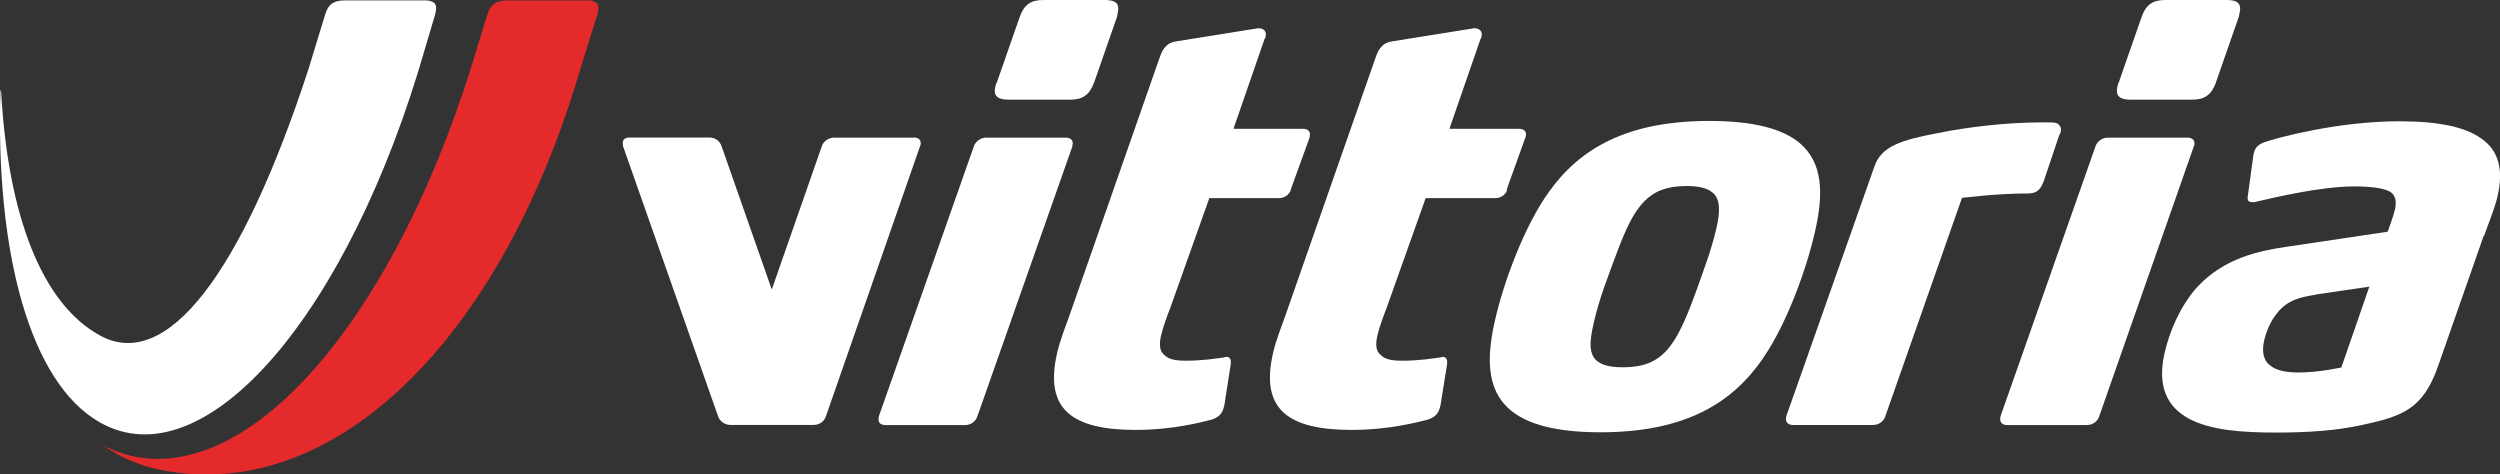
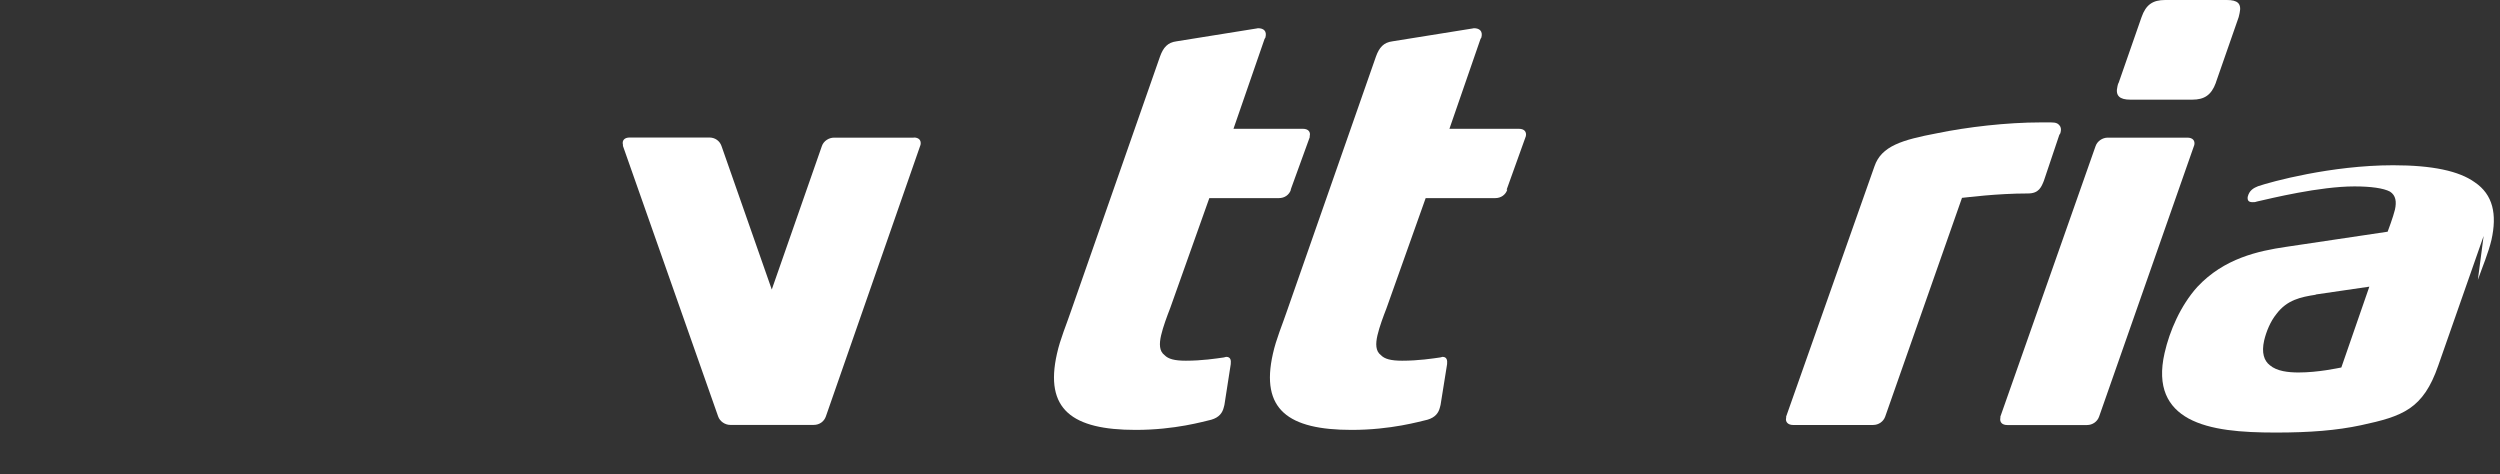
<svg xmlns="http://www.w3.org/2000/svg" viewBox="0 0 375.79 71.32" height="71.32" width="375.79" id="a">
  <rect x="0" y="0" width="375.79" height="71.32" fill="#333333" stroke="none" />
  <defs>
    <style>
      .b {
        fill: #fff;
      }

      .c {
        fill: #e42a2a;
      }
    </style>
  </defs>
-   <path d="M146.9,62.62c-.26.75-.98,1.27-1.82,1.27h-11.98c-.78,0-1.18-.43-1.01-1.1v-.17l14.31-40.66c.26-.75,1.07-1.27,1.82-1.27h11.98c.75,0,1.18.43,1.01,1.1v.17l-14.31,40.66ZM164.44,12.44c-.69,1.88-1.76,2.54-3.55,2.54h-9.35c-1.62,0-2.25-.61-1.93-1.96.03-.17.09-.43.23-.61l3.43-9.84c.66-1.88,1.67-2.57,3.55-2.57h9.26c1.62,0,2.25.52,1.93,1.96l-.12.61-3.43,9.84-.03.03Z" class="b" />
  <path d="M194.05,28.51c-.26.78-.95,1.27-1.82,1.27h-10.45l-5.89,16.56c-.43,1.1-1.07,2.8-1.36,4.07-.29,1.27-.29,2.37.52,2.97.55.58,1.5.84,3.2.84,2.45,0,4.5-.32,5.71-.49.09,0,.26-.09.35-.09.69,0,.75.52.69,1.1l-.95,6.12-.09.35c-.2.84-.69,1.53-1.88,1.88-1.15.26-5.42,1.53-11.37,1.53-9.52,0-13.74-3.06-11.83-11.46.49-2.22,1.44-4.41,2.16-6.55l13.33-38.12c.49-1.36,1.15-2.11,2.48-2.28l11.72-1.88c.17,0,.43-.09.52-.09.87,0,1.36.43,1.13,1.36,0,.09-.12.17-.14.26l-4.67,13.5h10.45c.75,0,1.18.43,1.01,1.1v.17l-2.86,7.88h.03Z" class="b" />
  <path d="M226.57,28.51c-.26.78-.95,1.27-1.82,1.27h-10.45l-5.89,16.56c-.43,1.1-1.07,2.8-1.36,4.07-.29,1.27-.29,2.37.52,2.97.55.58,1.5.84,3.2.84,2.45,0,4.5-.32,5.71-.49.09,0,.29-.09.35-.09.66,0,.75.52.69,1.1l-.98,6.12-.09.35c-.2.84-.69,1.53-1.88,1.88-1.15.26-5.45,1.53-11.4,1.53-9.52,0-13.74-3.06-11.83-11.46.49-2.22,1.44-4.41,2.16-6.55l13.33-38.12c.49-1.36,1.15-2.11,2.48-2.28l11.72-1.88c.17,0,.43-.09.52-.09.84,0,1.36.43,1.13,1.36,0,.09-.12.17-.14.26l-4.67,13.5h10.45c.78,0,1.18.43,1.04,1.1l-.06.17-2.83,7.88h.09Z" class="b" />
-   <path d="M265.12,53.7c-4.59,6.78-11.66,11.28-24.56,11.28-8.14,0-12.67-1.79-14.86-4.76s-2.11-7.13-.98-12.06c1.3-5.77,4.44-14.25,8.14-19.36,4.62-6.46,11.69-10.62,24.07-10.62,6.69,0,11.02,1.18,13.59,3.32,3.49,2.97,3.64,7.56,2.28,13.42-1.3,5.68-4.21,13.68-7.68,18.76M257.42,28.97c-.69-.66-1.96-1.01-3.92-1.01-5.68,0-7.79,2.89-10.39,9.84-1.3,3.49-2.74,7.13-3.52,10.62-.55,2.37-.75,4.07-.09,5.17.61,1.1,2.02,1.62,4.47,1.62,6.03,0,7.96-3.23,10.85-11.05,1.18-3.32,2.45-6.61,3.2-9.93.58-2.54.55-4.33-.58-5.28" class="b" />
  <path d="M307.25,27.12c-.4,1.01-.78,1.96-2.4,1.96-4.76,0-9.29.61-9.93.66l-11.54,32.87c-.26.75-.98,1.27-1.82,1.27h-12.06c-.69,0-1.18-.43-1.01-1.1v-.17l13.27-37.6c1.04-3.06,4.13-3.98,9.46-4.99,4.47-.92,10.39-1.62,15.55-1.62h1.53c.78,0,1.07.17,1.33.52.12.17.23.49.12.92-.03.17-.06.26-.2.43l-2.31,6.87v-.03Z" class="b" />
  <path d="M315.53,62.62c-.26.75-.98,1.27-1.82,1.27h-11.98c-.78,0-1.18-.43-1.04-1.1v-.17l14.31-40.66c.26-.75,1.04-1.27,1.82-1.27h11.98c.78,0,1.18.43,1.04,1.1l-.06.17-14.25,40.66ZM333.08,12.44c-.69,1.88-1.76,2.54-3.55,2.54h-9.32c-1.62,0-2.25-.61-1.93-1.96.03-.17.09-.43.2-.61l3.43-9.84c.66-1.88,1.7-2.57,3.55-2.57h9.26c1.62,0,2.25.52,1.93,1.96l-.14.61-3.43,9.84v.03Z" class="b" />
-   <path d="M373.33,35.47l-6.81,19.45c-2.28,6.61-5.37,7.65-11.63,9-3.66.78-7.65,1.1-12.81,1.1s-9.84-.35-13.1-2.11c-3.09-1.7-4.79-4.67-3.61-9.84.75-3.32,2.4-7.13,4.91-9.93,4.04-4.33,9.21-5.42,13.33-6.03l15.29-2.28s.84-2.22,1.1-3.32c.26-1.18.14-2.14-.75-2.71-.98-.52-2.89-.78-5.34-.78-5.25,0-12.52,1.79-14.69,2.28-.2.09-.43.09-.61.09-.52,0-.81-.17-.75-.78l.87-6.35.06-.26c.23-1.01.92-1.36,1.56-1.62,1.93-.66,10.99-3.15,20.31-3.15,5.94,0,9.9.87,12.24,2.54,2.8,1.88,3.38,4.85,2.54,8.66-.46,1.96-1.36,4.07-2.05,6.03M348.11,44.3c-2.28.35-4.33.78-5.92,2.89-.92,1.13-1.53,2.65-1.85,3.98-.43,1.88,0,3.06.84,3.72,1.07.92,2.8,1.1,4.33,1.1,2.97,0,5.92-.66,6.43-.75l4.21-12.15-8.08,1.18.03.03Z" class="b" />
+   <path d="M373.33,35.47l-6.81,19.45c-2.28,6.61-5.37,7.65-11.63,9-3.66.78-7.65,1.1-12.81,1.1s-9.84-.35-13.1-2.11c-3.09-1.7-4.79-4.67-3.61-9.84.75-3.32,2.4-7.13,4.91-9.93,4.04-4.33,9.21-5.42,13.33-6.03l15.29-2.28s.84-2.22,1.1-3.32c.26-1.18.14-2.14-.75-2.71-.98-.52-2.89-.78-5.34-.78-5.25,0-12.52,1.79-14.69,2.28-.2.09-.43.09-.61.09-.52,0-.81-.17-.75-.78c.23-1.01.92-1.36,1.56-1.62,1.93-.66,10.99-3.15,20.31-3.15,5.94,0,9.9.87,12.24,2.54,2.8,1.88,3.38,4.85,2.54,8.66-.46,1.96-1.36,4.07-2.05,6.03M348.11,44.3c-2.28.35-4.33.78-5.92,2.89-.92,1.13-1.53,2.65-1.85,3.98-.43,1.88,0,3.06.84,3.72,1.07.92,2.8,1.1,4.33,1.1,2.97,0,5.92-.66,6.43-.75l4.21-12.15-8.08,1.18.03.03Z" class="b" />
  <path d="M137.34,20.69h-11.98c-.75,0-1.56.49-1.82,1.27l-7.53,21.56-7.56-21.58c-.26-.75-.95-1.27-1.82-1.27h-11.98c-.78,0-1.18.43-1.01,1.1v.17l14.31,40.66c.26.75,1.04,1.27,1.82,1.27h12.55c.87,0,1.56-.52,1.82-1.27l14.17-40.66.06-.17c.14-.69-.26-1.1-1.01-1.1" class="b" />
-   <path d="M88.12.06h-11.86c-1.64,0-2.48.55-2.97,2.05,0,0-2.65,8.51-2.65,8.57-11.28,35.55-30.7,59.3-48.02,58.26-2.48-.14-4.91-.84-7.16-2.02,2.63,1.82,5.51,3.09,8.57,3.69,25.25,5.17,49.92-18.06,62.24-57.08.38-1.15.72-2.37,1.1-3.58l2.45-7.85.09-.49c.2-1.15-.38-1.56-1.79-1.56Z" class="c" />
-   <path d="M63.7.06h-11.86c-1.64,0-2.48.55-2.94,2.05,0,0-2.48,8.14-2.54,8.31-10.07,30.82-21.32,45.48-31.31,40.02C6.28,45.68,1.17,32.32.16,13.59h-.09c-.78,24.38,4.44,43.95,14.92,49.89,15.76,8.97,37.46-16.16,48.94-56.33l1.5-5.05.09-.49c.2-1.15-.4-1.56-1.82-1.56Z" class="b" />
</svg>